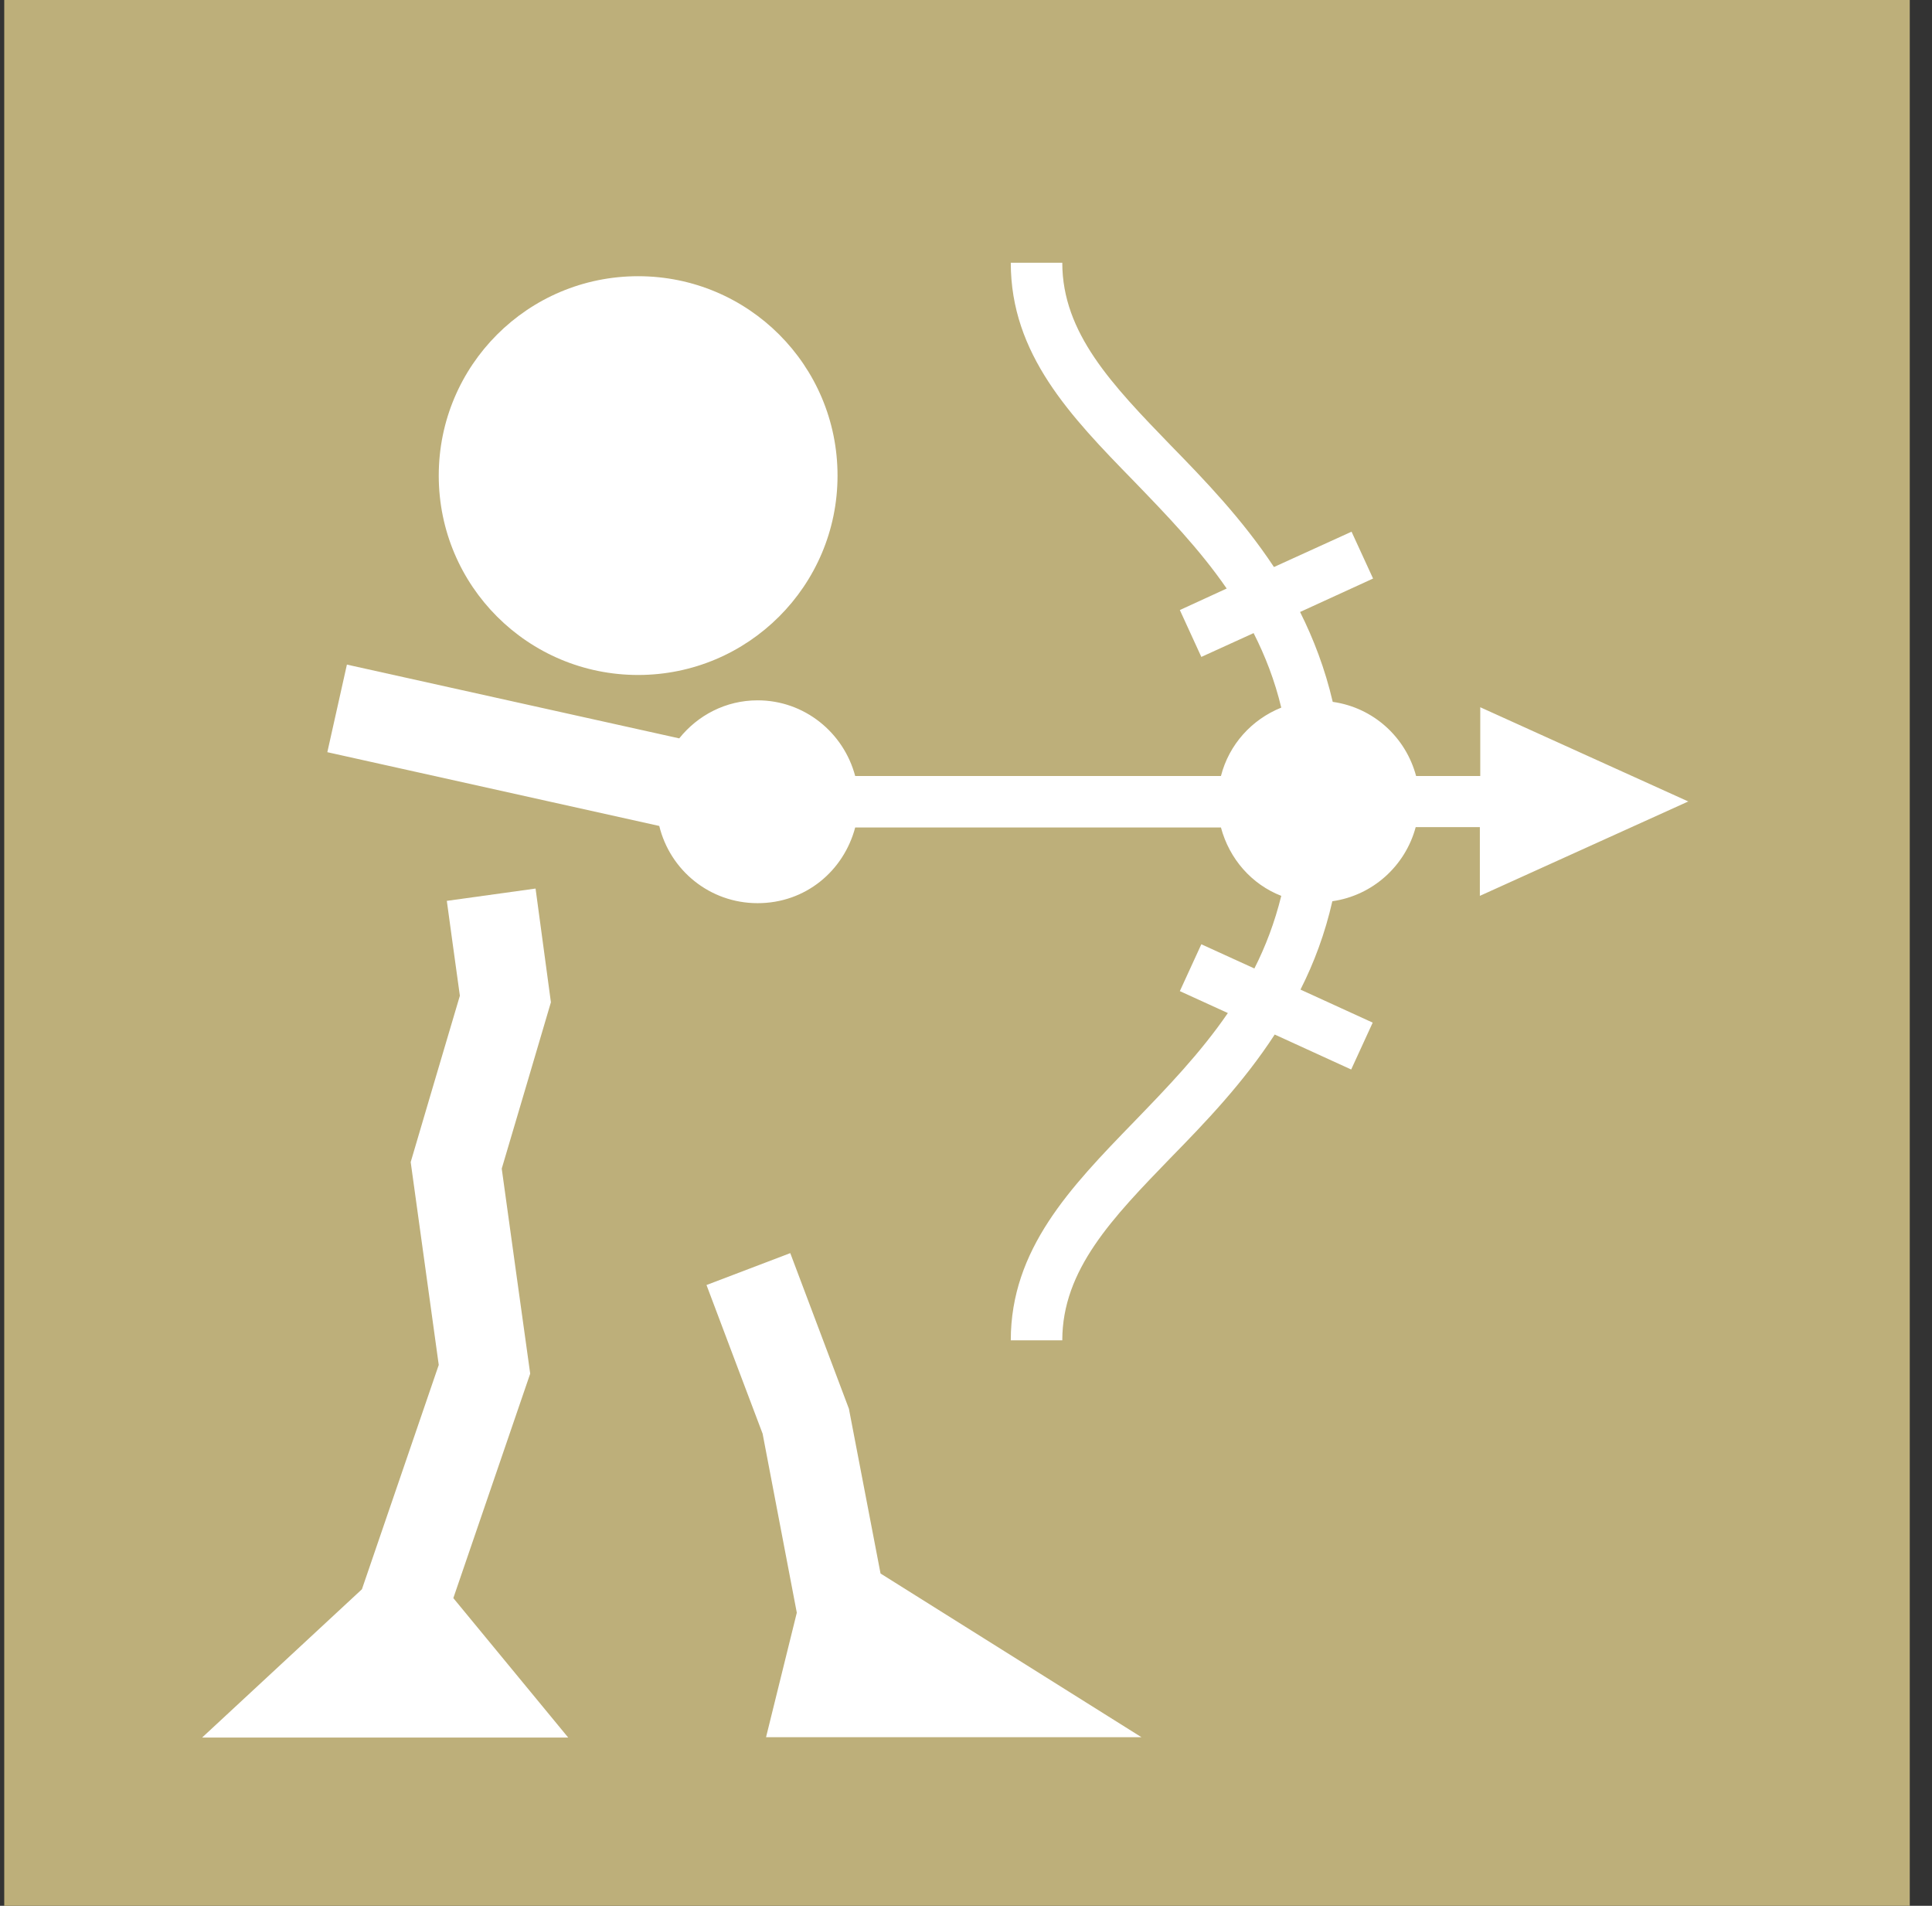
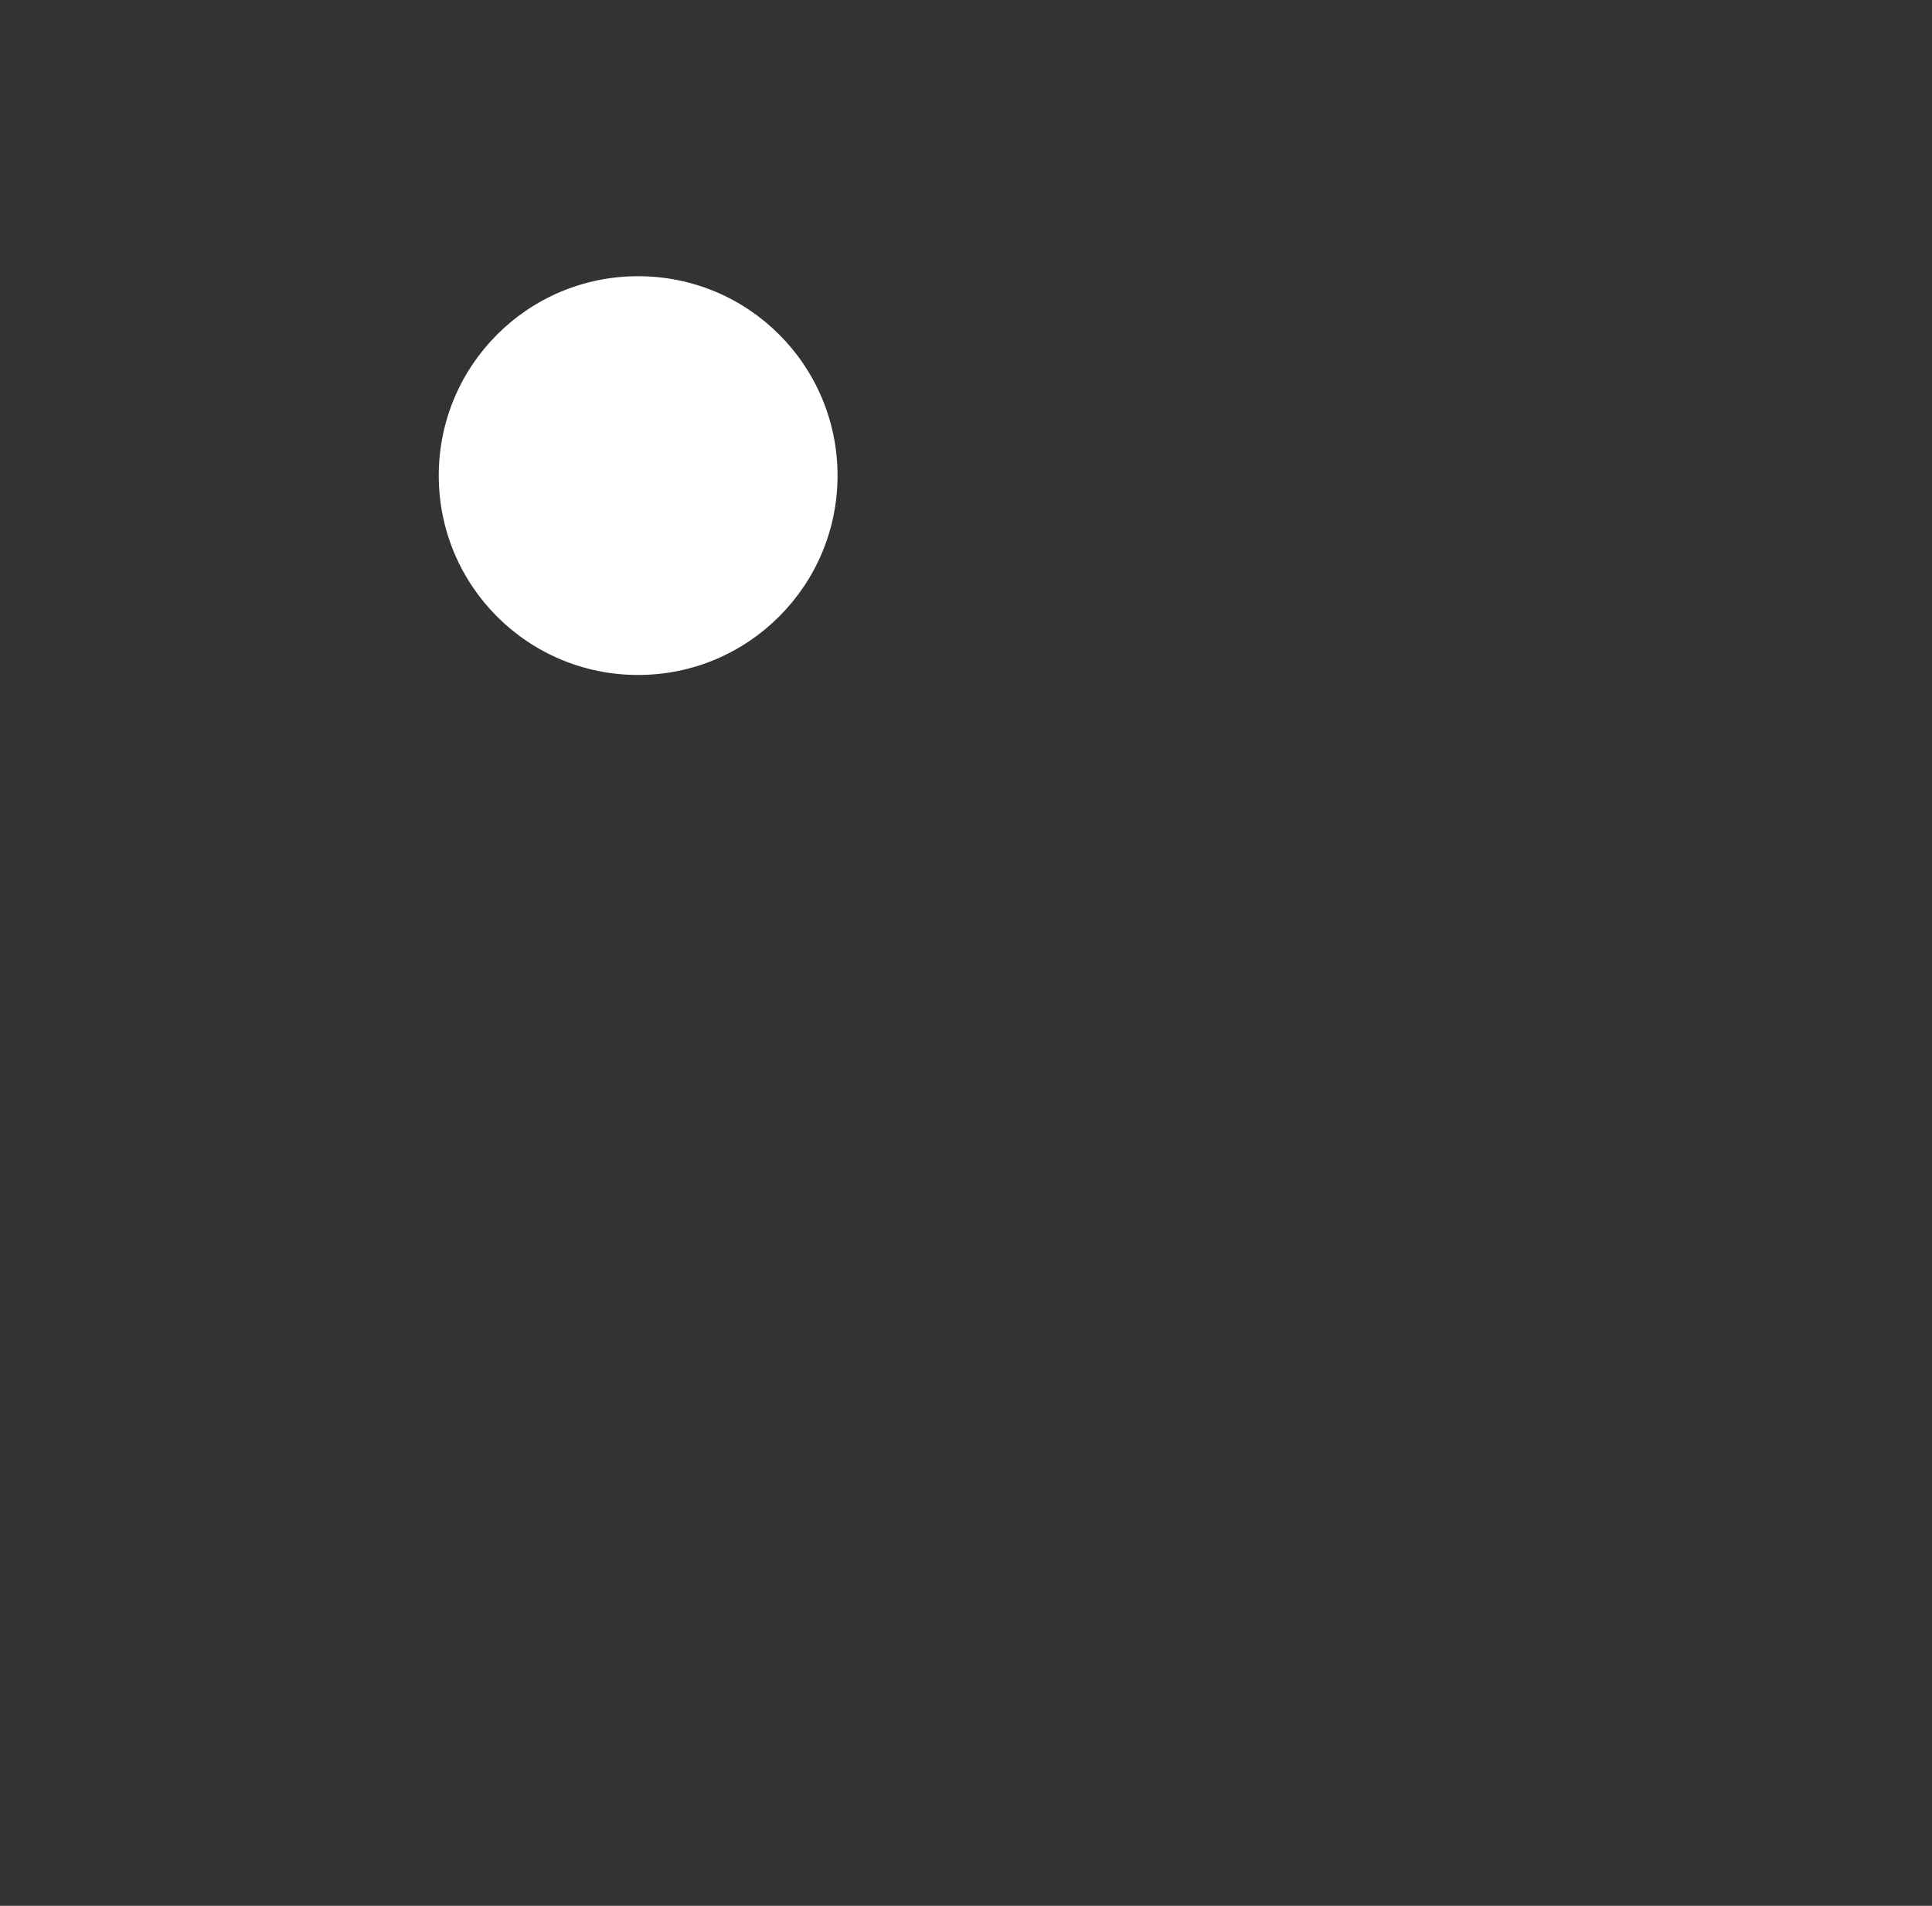
<svg xmlns="http://www.w3.org/2000/svg" width="73" height="72" viewBox="0 0 73 72" fill="none">
  <rect x="0" y="0" width="73" height="72" fill="#333333" stroke="none" />
-   <path d="M72.16 0H0.16V72H72.16V0Z" fill="#BDAF7A" />
-   <path d="M63.813 30.289L55.931 26.719V29.317H53.507C53.115 27.851 51.896 26.733 50.357 26.516C50.066 25.268 49.631 24.136 49.123 23.12L51.881 21.857L51.068 20.087L48.136 21.422C46.946 19.622 45.523 18.142 44.231 16.821C42.025 14.542 40.138 12.583 40.138 9.927H38.192C38.192 13.381 40.442 15.718 42.837 18.171C44.071 19.448 45.32 20.74 46.35 22.234L44.58 23.047L45.392 24.818L47.367 23.918C47.802 24.774 48.165 25.703 48.412 26.733C47.294 27.183 46.438 28.127 46.133 29.317H32.313C31.878 27.677 30.397 26.458 28.626 26.458C27.421 26.458 26.362 27.024 25.665 27.895L13.108 25.108L12.368 28.417L24.91 31.204C25.317 32.873 26.812 34.121 28.626 34.121C30.441 34.121 31.878 32.902 32.313 31.262H46.133C46.452 32.452 47.294 33.41 48.412 33.845C48.165 34.846 47.817 35.761 47.396 36.588L45.392 35.674L44.58 37.444L46.394 38.272C45.349 39.795 44.086 41.102 42.837 42.393C40.442 44.861 38.192 47.197 38.192 50.637H40.138C40.138 47.966 42.039 46.007 44.231 43.743C45.538 42.408 46.975 40.913 48.165 39.084L51.054 40.405L51.867 38.634L49.138 37.386C49.646 36.385 50.066 35.267 50.342 34.048C51.867 33.831 53.1 32.713 53.492 31.247H55.916V33.845L63.799 30.275" fill="white" />
-   <path d="M20.032 51.885C20.032 51.885 19.045 44.803 18.958 44.15C19.147 43.525 20.816 37.865 20.816 37.865L20.236 33.569L16.883 34.034C16.883 34.034 17.289 37.009 17.376 37.618C17.187 38.243 15.518 43.903 15.518 43.903C15.518 43.903 16.476 50.84 16.578 51.566C16.404 52.074 14.676 57.124 13.675 60.041L7.636 65.644H21.47L17.129 60.375L20.032 51.9" fill="white" />
-   <path d="M32.081 53.235L29.86 47.342L26.695 48.547C26.695 48.547 28.713 53.902 28.815 54.163C28.858 54.396 29.787 59.243 30.107 60.927L28.945 65.629H43.128L33.271 59.446L32.081 53.249" fill="white" />
  <path d="M24.112 25.5C28.264 25.5 31.646 22.133 31.646 17.968C31.646 13.802 28.278 10.435 24.112 10.435C19.946 10.435 16.578 13.802 16.578 17.968C16.578 22.133 19.946 25.5 24.112 25.5Z" fill="white" />
</svg>